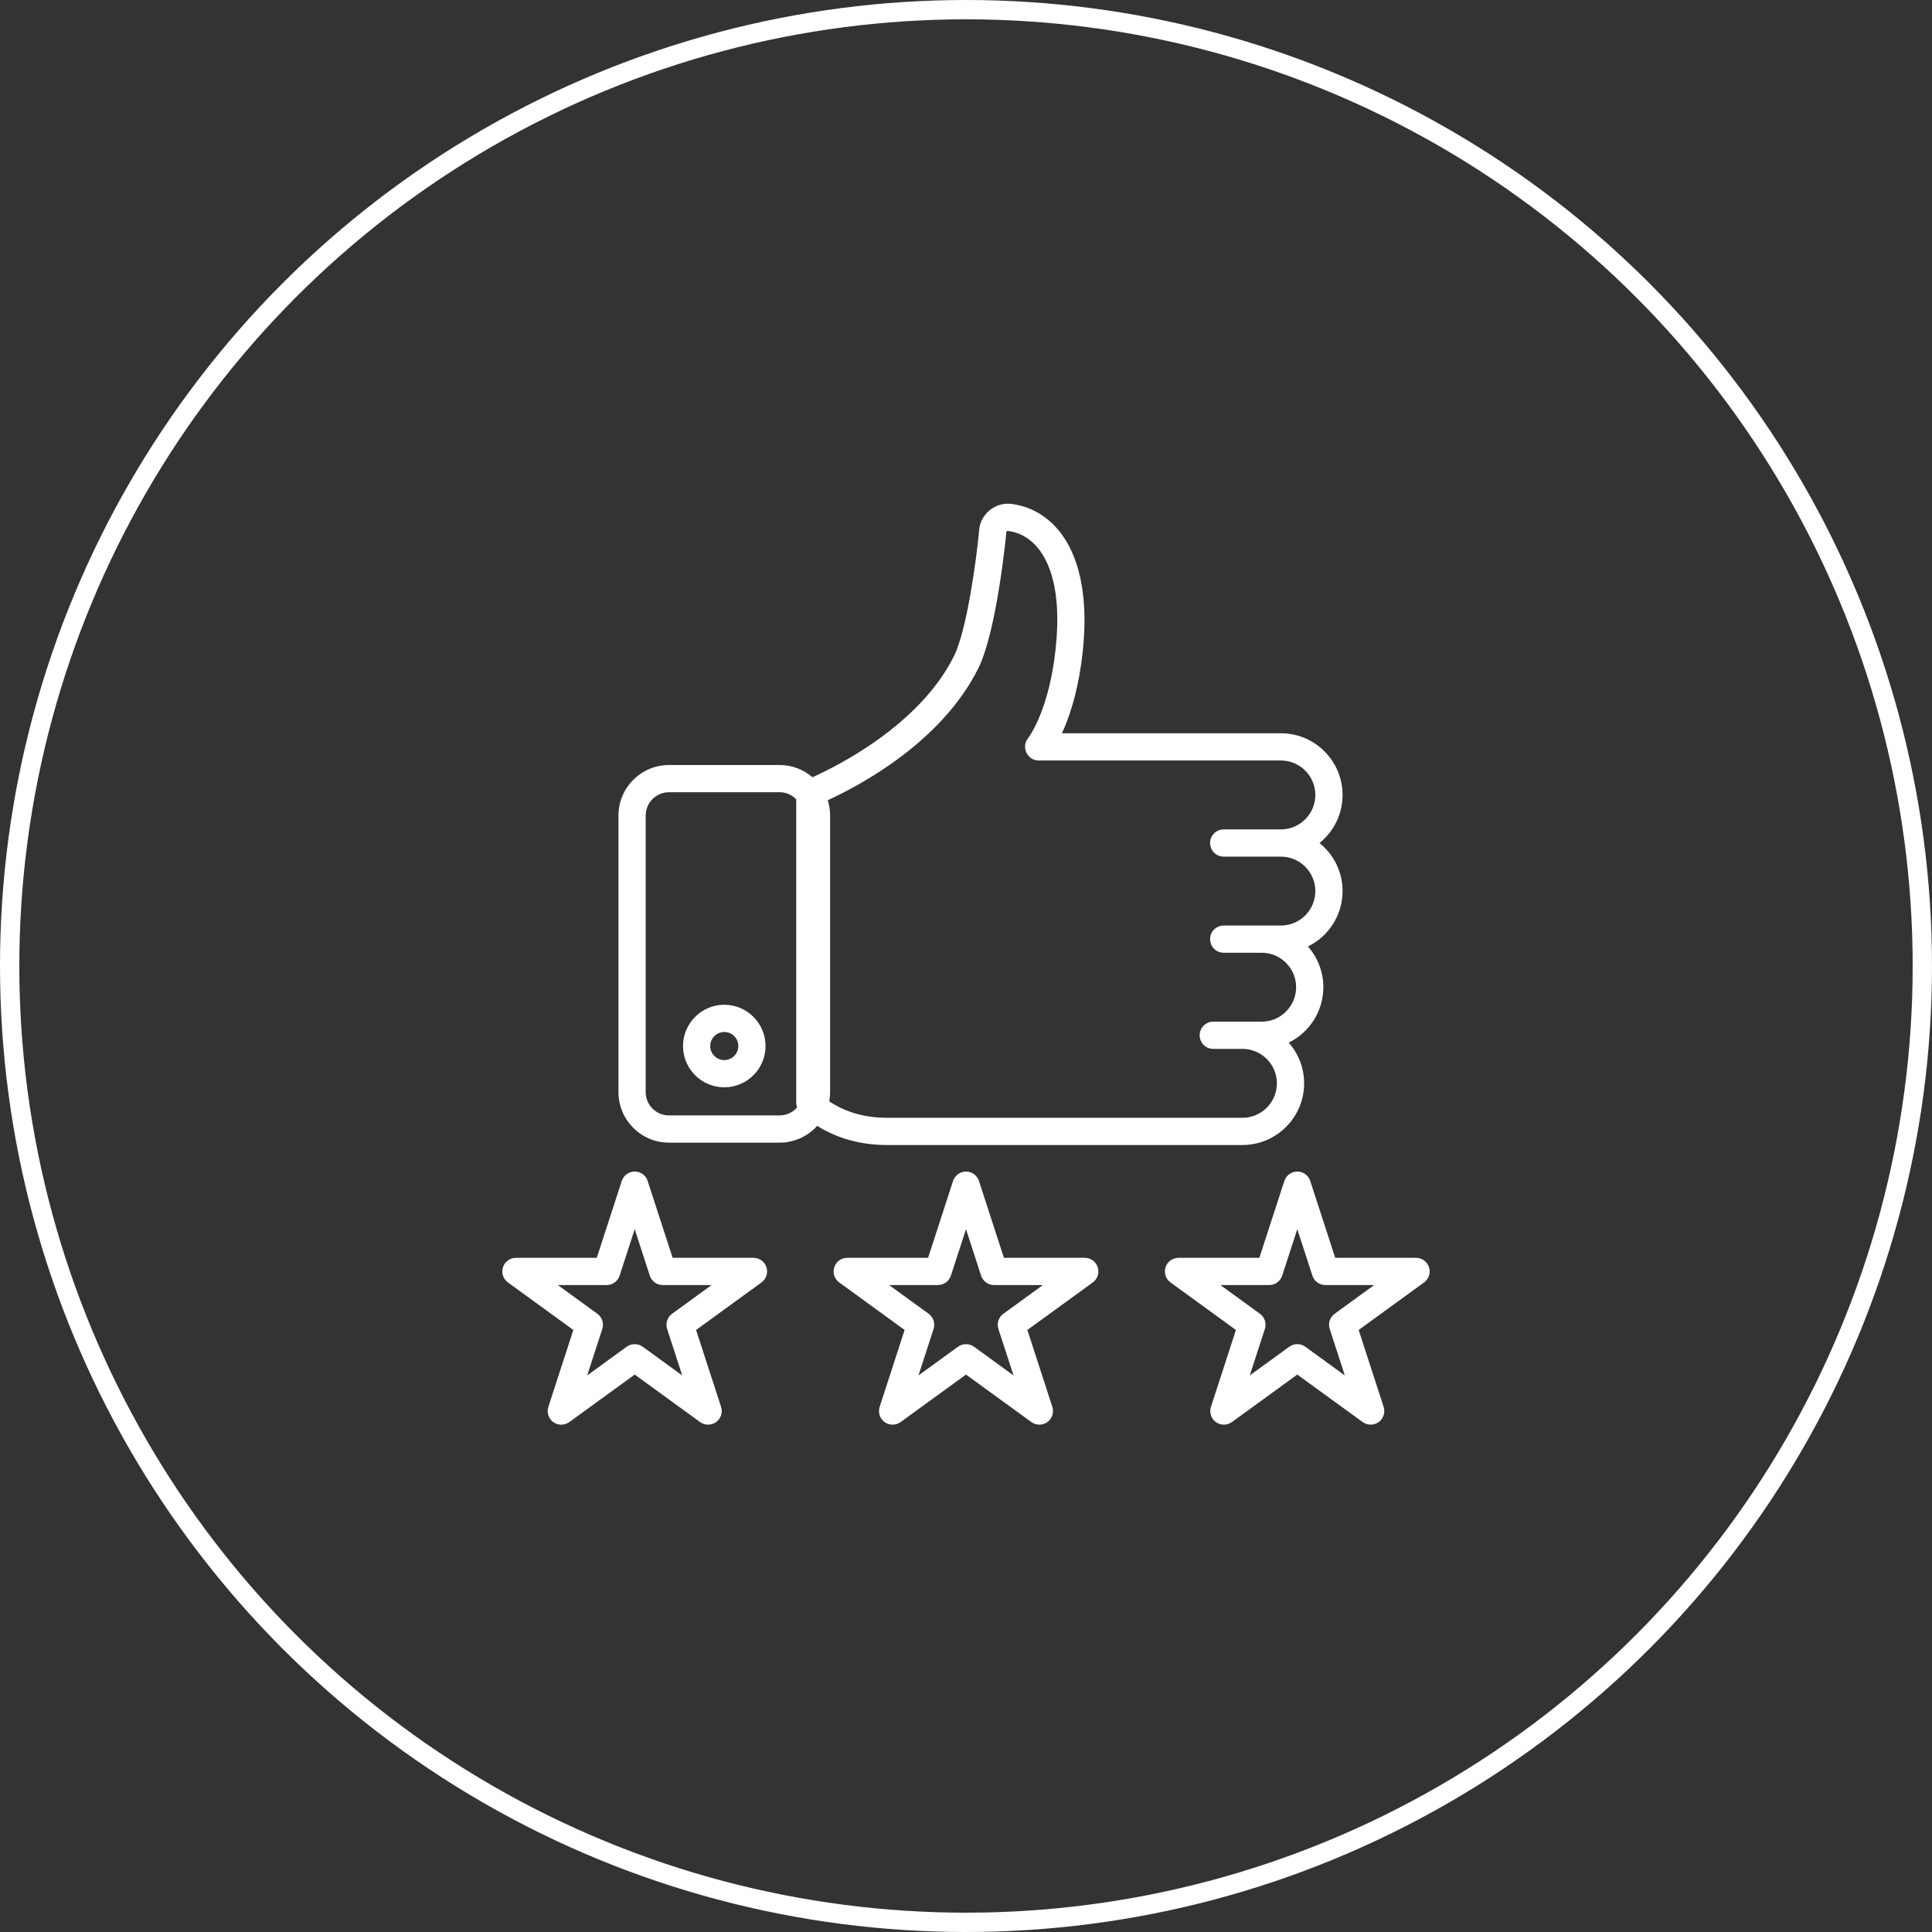
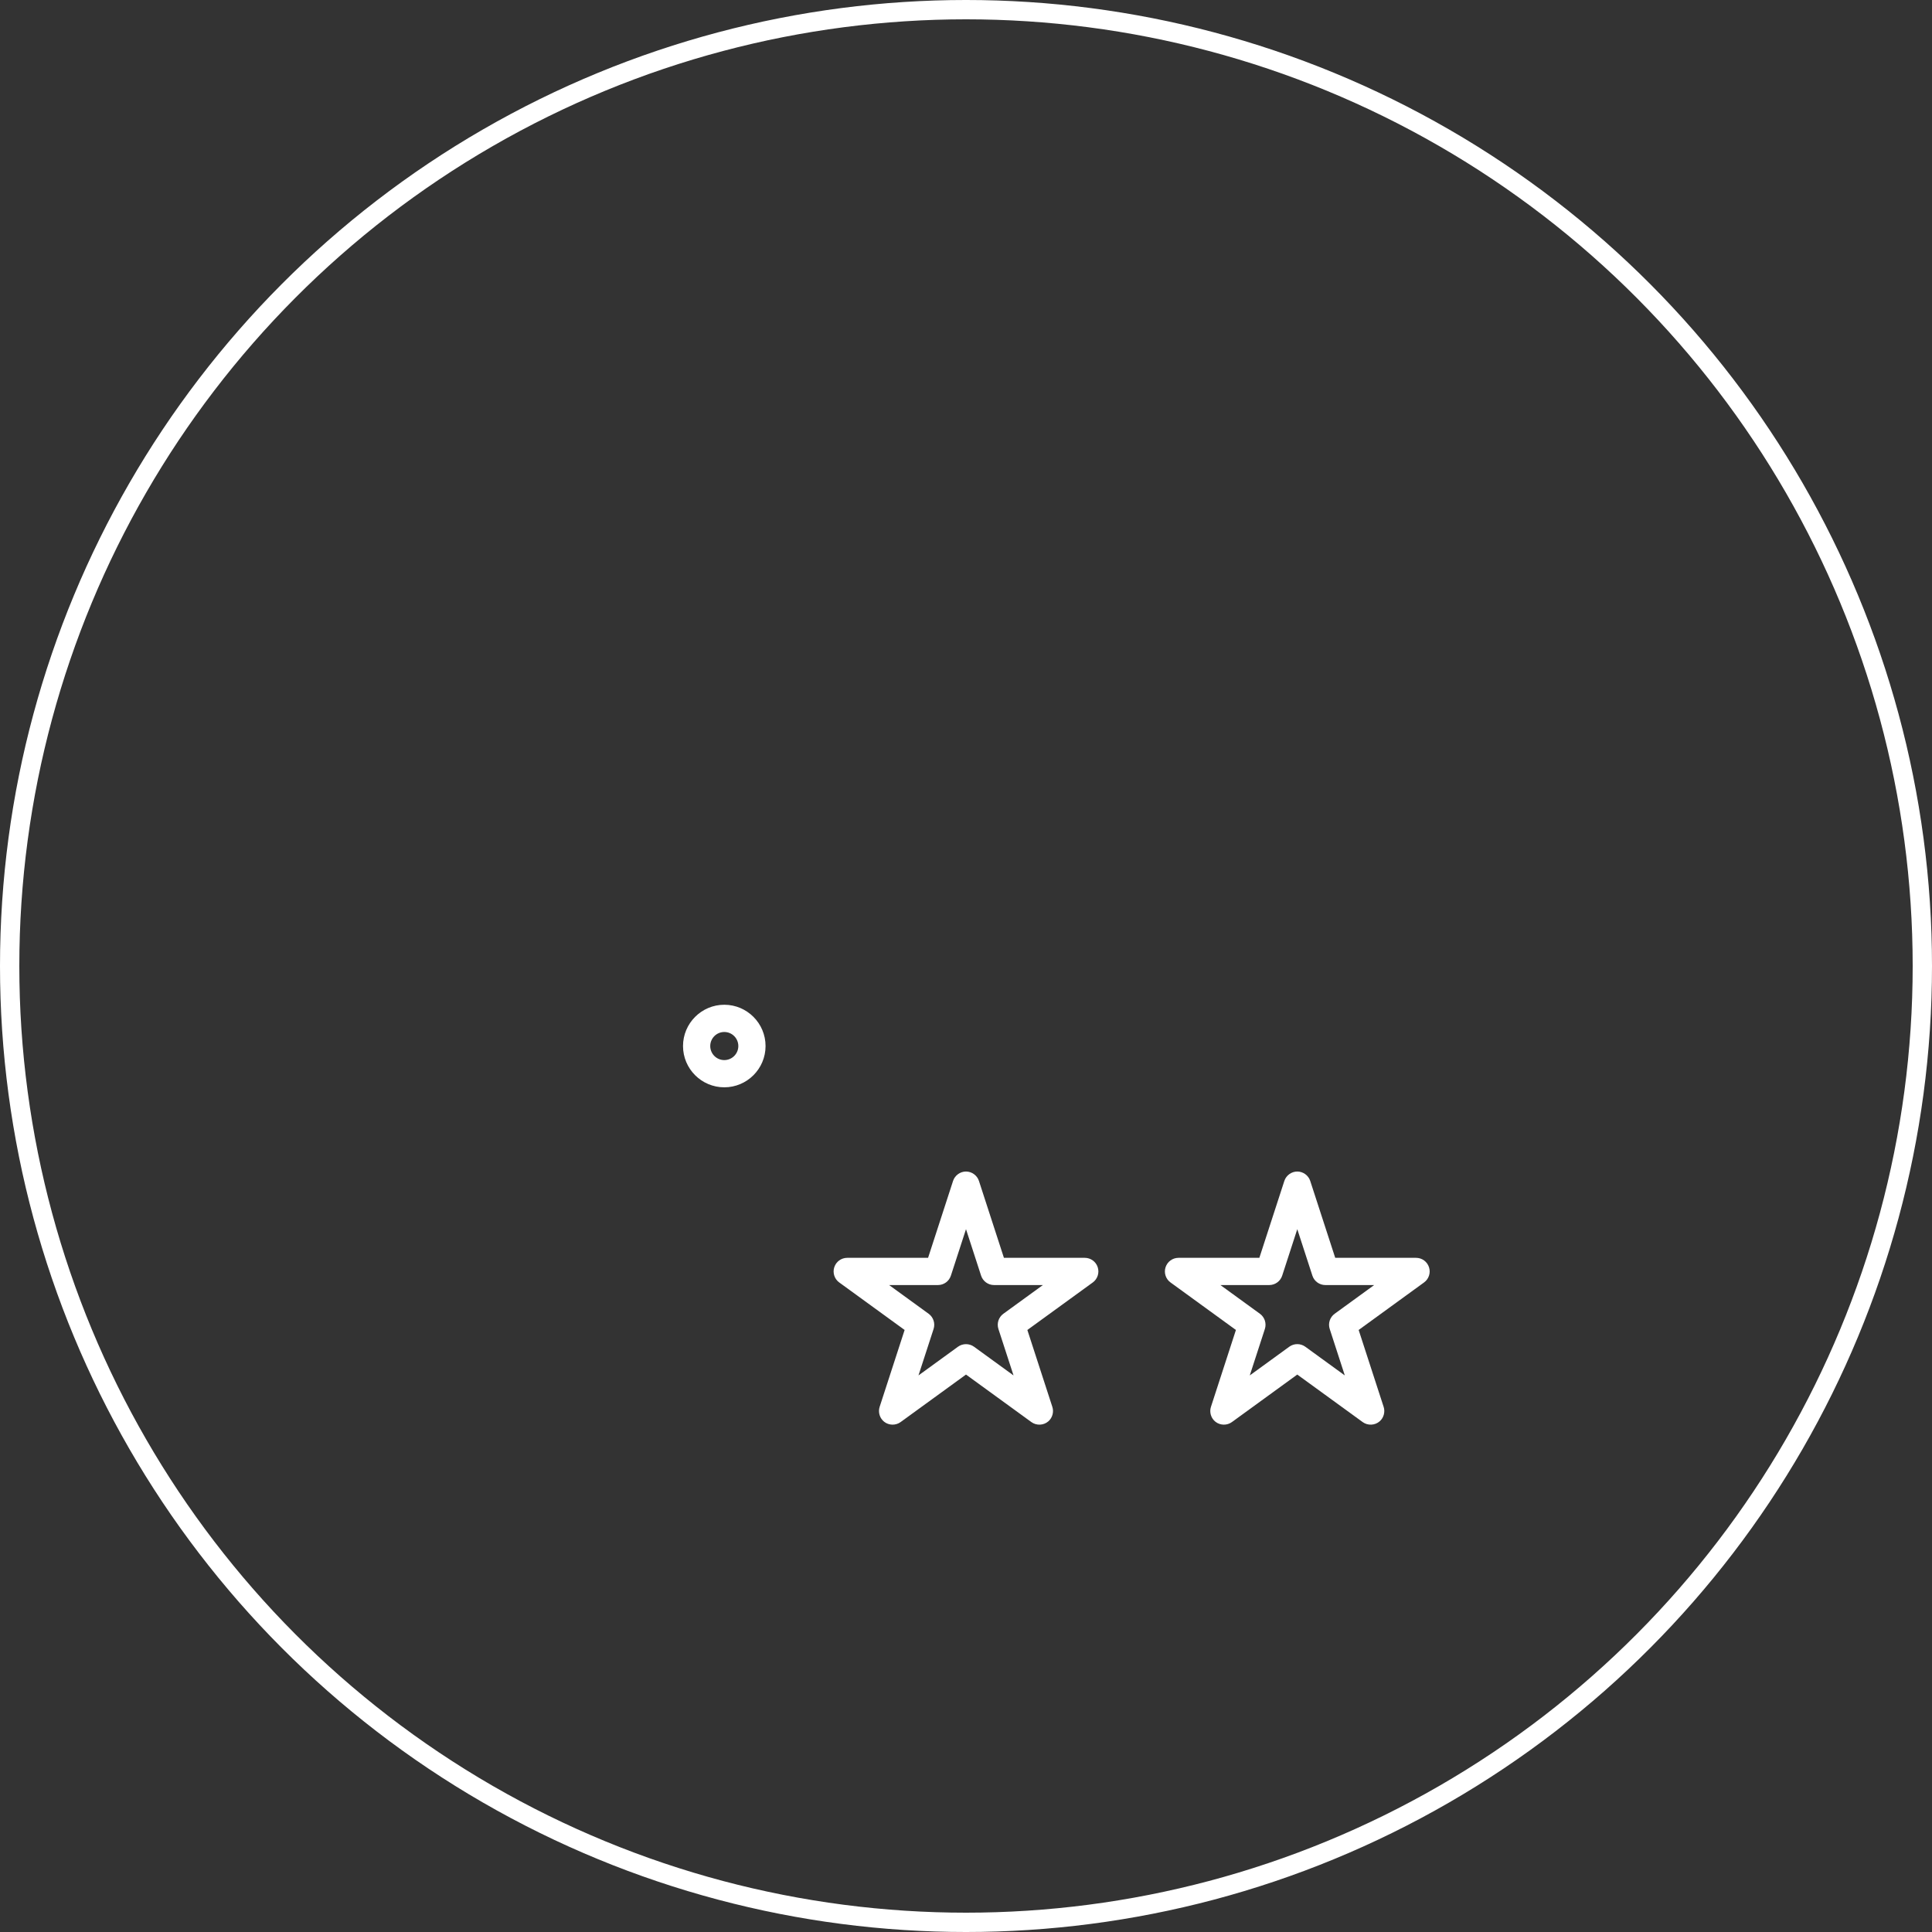
<svg xmlns="http://www.w3.org/2000/svg" width="100px" height="100px" viewBox="0 0 100 100" version="1.1">
  <rect x="0" y="0" width="100" height="100" fill="#333333" stroke="none" />
  <title>Icon 3</title>
  <desc>Created with Sketch.</desc>
  <g id="Page-1" stroke="none" stroke-width="1" fill="none" fill-rule="evenodd">
    <g id="EB_all_tools-1366" transform="translate(-1063, -2494)">
      <g id="3-SCREEN" transform="translate(0, 2348)">
        <g id="Advantage-3" transform="translate(963, 146)">
          <g id="Icon-3" transform="translate(100, 0)">
            <circle id="Oval-Copy-2" stroke="#FFFFFF" cx="50" cy="50" r="49.5" />
            <g id="icon" transform="translate(26, 26)" fill="#FFFFFF" fill-rule="nonzero">
              <path d="M11.489,26.006 C10.311,26.006 9.353,26.965 9.353,28.143 C9.353,29.321 10.311,30.279 11.489,30.279 C12.667,30.279 13.625,29.321 13.625,28.143 C13.625,26.965 12.667,26.006 11.489,26.006 Z M11.489,28.87 C11.088,28.87 10.762,28.544 10.762,28.143 C10.762,27.742 11.088,27.416 11.489,27.416 C11.89,27.416 12.216,27.742 12.216,28.143 C12.216,28.544 11.89,28.87 11.489,28.87 Z" id="Shape" />
              <path d="M30.818,39.592 C30.724,39.301 30.453,39.105 30.148,39.105 L25.963,39.105 L24.67,35.125 C24.577,34.838 24.302,34.638 24,34.638 C23.698,34.638 23.423,34.838 23.33,35.125 L22.037,39.105 L17.852,39.105 C17.547,39.105 17.276,39.301 17.182,39.592 C17.088,39.882 17.191,40.2 17.438,40.379 L20.823,42.839 L19.53,46.819 C19.44,47.097 19.535,47.409 19.764,47.59 C20.009,47.783 20.362,47.79 20.614,47.607 L24,45.147 L27.385,47.607 C27.65,47.799 28.022,47.781 28.267,47.564 C28.474,47.38 28.555,47.083 28.469,46.819 L27.176,42.839 L30.562,40.38 C30.809,40.2 30.912,39.882 30.818,39.592 Z M25.934,42 C25.687,42.179 25.584,42.497 25.678,42.788 L26.46,45.192 L24.414,43.706 C24.17,43.529 23.83,43.529 23.586,43.706 L21.54,45.192 L22.322,42.788 C22.416,42.497 22.312,42.179 22.066,42 L20.02,40.514 L22.548,40.514 C22.854,40.514 23.124,40.317 23.218,40.027 L24,37.622 L24.781,40.027 C24.875,40.317 25.146,40.514 25.451,40.514 L27.98,40.514 L25.934,42 Z" id="Shape" />
              <path d="M47.965,39.592 C47.871,39.301 47.601,39.105 47.295,39.105 L43.111,39.105 L41.817,35.125 C41.724,34.838 41.449,34.638 41.147,34.638 C40.846,34.638 40.571,34.838 40.477,35.125 L39.184,39.105 L34.999,39.105 C34.694,39.105 34.424,39.301 34.329,39.592 C34.235,39.882 34.338,40.2 34.585,40.379 L37.971,42.839 L36.678,46.819 C36.587,47.097 36.682,47.409 36.912,47.59 C37.157,47.783 37.509,47.79 37.762,47.607 L41.147,45.147 L44.533,47.607 C44.798,47.799 45.17,47.781 45.415,47.564 C45.622,47.38 45.703,47.083 45.617,46.819 L44.324,42.839 L47.709,40.379 C47.956,40.2 48.06,39.882 47.965,39.592 Z M43.082,42 C42.835,42.179 42.731,42.497 42.826,42.788 L43.607,45.192 L41.562,43.706 C41.315,43.527 40.98,43.527 40.733,43.706 L38.688,45.192 L39.469,42.788 C39.563,42.497 39.46,42.179 39.213,42 L37.168,40.514 L39.696,40.514 C40.001,40.514 40.272,40.317 40.366,40.027 L41.147,37.622 L41.929,40.027 C42.023,40.317 42.294,40.514 42.599,40.514 L45.127,40.514 L43.082,42 Z" id="Shape" />
-               <path d="M13.671,39.592 C13.576,39.301 13.306,39.105 13,39.105 L8.816,39.105 L7.522,35.125 C7.428,34.835 7.158,34.638 6.852,34.638 C6.547,34.638 6.277,34.835 6.182,35.125 L4.889,39.105 L0.705,39.105 C0.399,39.105 0.129,39.301 0.035,39.592 C-0.06,39.882 0.043,40.2 0.29,40.379 L3.676,42.839 L2.383,46.819 C2.288,47.109 2.392,47.428 2.639,47.607 C2.886,47.786 3.22,47.786 3.467,47.607 L6.852,45.147 L10.238,47.607 C10.503,47.799 10.875,47.781 11.12,47.564 C11.327,47.38 11.408,47.083 11.322,46.819 L10.029,42.839 L13.414,40.38 C13.662,40.2 13.765,39.882 13.671,39.592 Z M8.787,42 C8.54,42.179 8.436,42.497 8.531,42.788 L9.312,45.192 L7.266,43.706 C7.022,43.529 6.682,43.529 6.438,43.706 L4.393,45.192 L5.174,42.788 C5.268,42.497 5.165,42.179 4.918,42 L2.873,40.514 L5.401,40.514 C5.706,40.514 5.977,40.317 6.071,40.027 L6.852,37.622 L7.634,40.027 C7.728,40.317 7.999,40.514 8.304,40.514 L10.832,40.514 L8.787,42 Z" id="Shape" />
-               <path d="M42.297,17.634 C43.025,17.049 43.491,16.151 43.491,15.146 C43.491,13.386 42.059,11.954 40.299,11.954 L28.966,11.954 C29.319,11.186 29.725,10.016 29.958,8.39 C30.498,4.611 29.682,2.605 28.902,1.587 C28.243,0.726 27.357,0.206 26.34,0.082 C25.482,-0.024 24.698,0.658 24.675,1.52 C24.544,2.875 24.061,6.592 23.37,7.975 C21.594,11.526 17.361,13.643 16.054,14.229 C15.596,13.836 15.002,13.597 14.353,13.597 L8.625,13.597 C7.184,13.597 6.012,14.77 6.012,16.211 L6.012,30.529 C6.012,31.971 7.184,33.143 8.625,33.143 L14.353,33.143 C15.124,33.143 15.818,32.807 16.297,32.274 C17.04,32.743 18.24,33.266 19.897,33.266 L38.308,33.266 C40.069,33.266 41.501,31.834 41.501,30.074 C41.501,29.267 41.2,28.529 40.704,27.966 C41.764,27.447 42.496,26.356 42.496,25.098 C42.496,24.291 42.195,23.553 41.699,22.99 C42.759,22.471 43.491,21.38 43.491,20.122 C43.491,19.118 43.025,18.22 42.297,17.634 Z M14.353,31.734 L8.625,31.734 C7.961,31.734 7.421,31.193 7.421,30.529 L7.421,16.211 C7.421,15.546 7.961,15.006 8.625,15.006 L14.353,15.006 C14.689,15.006 14.993,15.145 15.212,15.368 L15.212,31.079 C15.212,31.163 15.227,31.246 15.256,31.323 C15.035,31.574 14.713,31.734 14.353,31.734 Z M37.339,18.339 L40.299,18.339 C41.282,18.339 42.082,19.139 42.082,20.122 C42.082,21.105 41.282,21.905 40.299,21.905 L37.339,21.905 C36.95,21.905 36.634,22.221 36.634,22.61 C36.634,22.999 36.95,23.314 37.339,23.314 L39.304,23.314 C40.287,23.314 41.087,24.115 41.087,25.098 C41.087,26.081 40.287,26.881 39.304,26.881 L36.799,26.881 C36.41,26.881 36.094,27.197 36.094,27.586 C36.094,27.975 36.41,28.29 36.799,28.29 L38.308,28.29 C39.292,28.29 40.092,29.091 40.092,30.074 C40.092,31.057 39.292,31.857 38.308,31.857 L19.898,31.857 C18.443,31.857 17.458,31.37 16.922,31.004 C16.951,30.85 16.967,30.691 16.967,30.529 L16.967,16.211 C16.967,15.935 16.923,15.67 16.844,15.42 C18.495,14.663 22.721,12.423 24.63,8.605 C25.585,6.695 26.061,1.833 26.081,1.626 C26.083,1.604 26.084,1.582 26.084,1.559 C26.084,1.535 26.093,1.515 26.111,1.499 C26.137,1.477 26.161,1.479 26.169,1.48 C26.61,1.534 27.248,1.745 27.784,2.444 C28.399,3.247 29.034,4.896 28.563,8.19 C28.164,10.983 27.218,12.205 27.212,12.212 C26.843,12.663 27.175,13.363 27.757,13.363 L40.299,13.363 C41.282,13.363 42.082,14.163 42.082,15.146 C42.082,16.13 41.282,16.93 40.299,16.93 L37.339,16.93 C36.95,16.93 36.634,17.245 36.634,17.634 C36.634,18.023 36.95,18.339 37.339,18.339 Z" id="Shape" />
            </g>
          </g>
        </g>
      </g>
    </g>
  </g>
</svg>